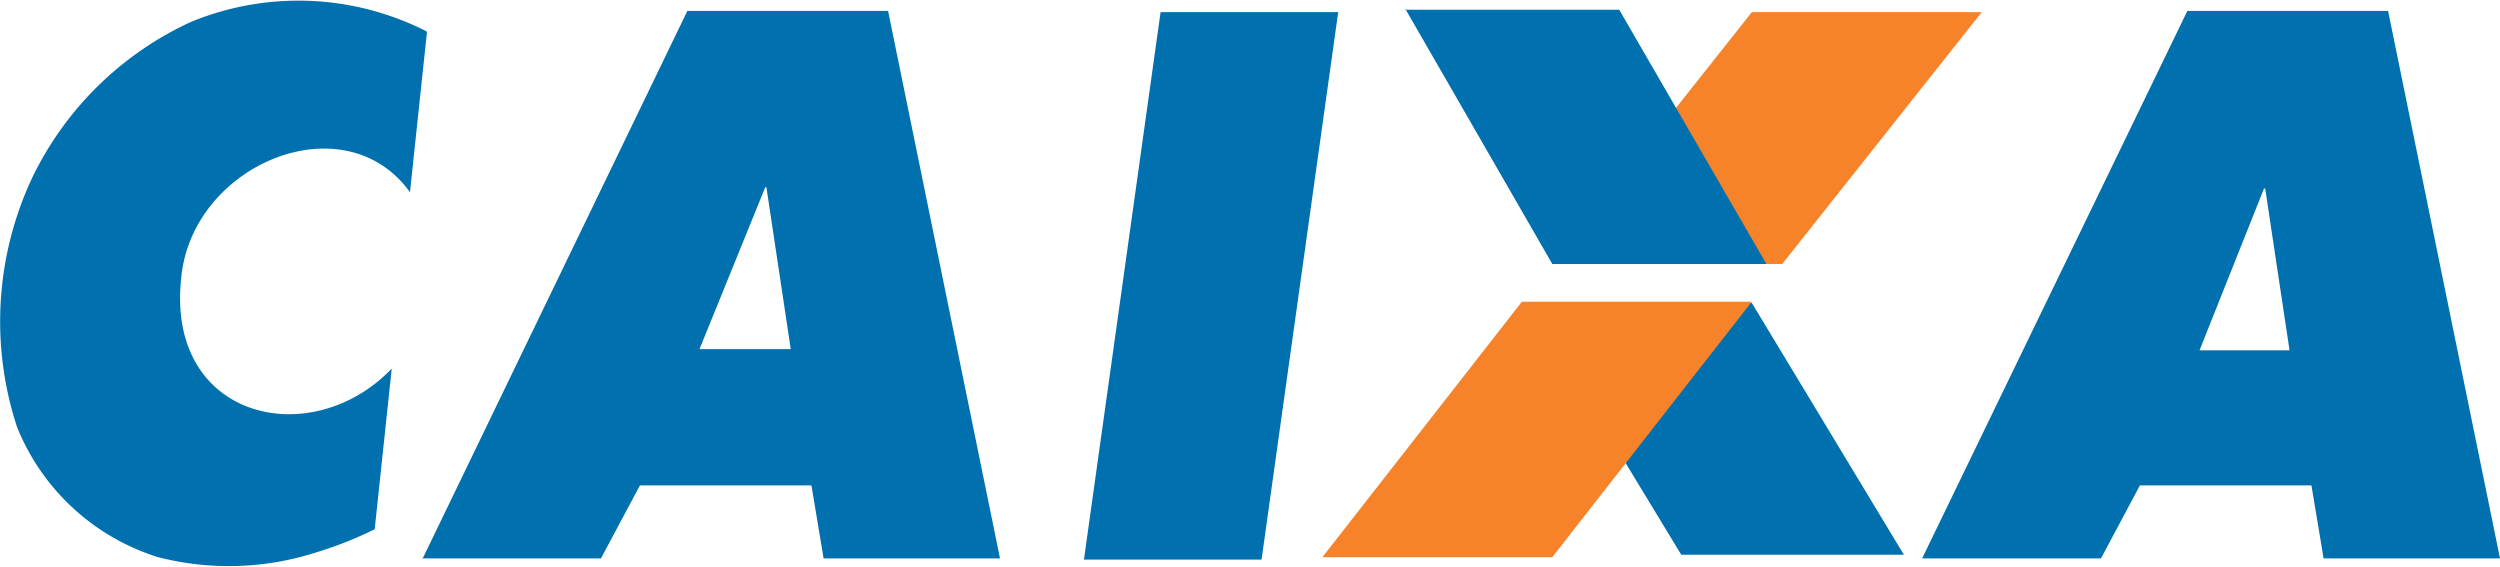
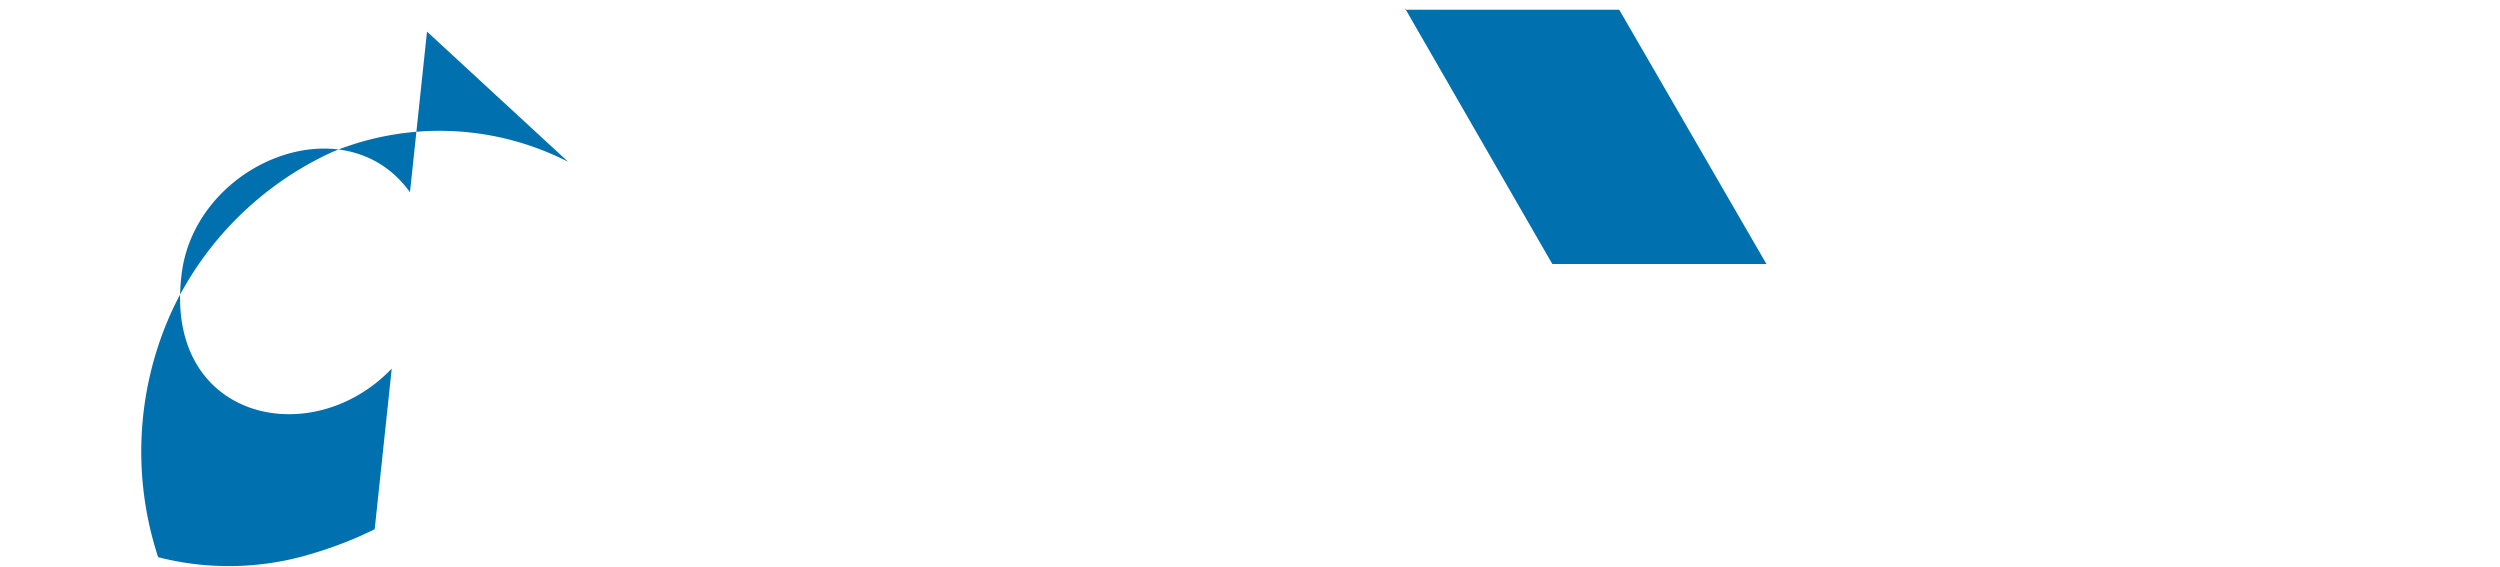
<svg xmlns="http://www.w3.org/2000/svg" viewBox="0 0 205.5 46.6">
  <g fill-rule="evenodd">
-     <path fill="#0070af" d="m62.9 15.4-5.4 13.3H65l-2-13.3zM34.7 46 56.5.9H73l9.2 45H67.7l-1-6H52.6l-3.2 6H34.7zm54.4 0 6.3-45H110l-6.3 45H89zm97-30.5-5.3 13.3h7.4l-2-13.3zM158 45.9l21.8-45h16.5l9.2 45H191l-1-6h-14.1l-3.2 6H158M125.7 24.9H144l12.5 20.7h-18.3L125.7 25" />
-     <path fill="#f6822a" d="M127.6 21.7h18.9L162.9 1H144l-16.4 20.7M108.7 45.8h18.9l16.4-21h-18.9l-16.4 21" />
-     <path fill="#0070af" d="M115.5.8h17.6l12.1 20.9h-17.6L115.5.7M35.1 2.6l-1.4 13.2c-5.4-7.5-17.9-2.3-18.8 7-1.3 11.7 10.7 14.4 17.3 7.5l-1.4 13.2c-2 1-4 1.7-5.8 2.2a23.4 23.4 0 0 1-12 .1A18.4 18.4 0 0 1 1.4 35.1a27.8 27.8 0 0 1 1.3-20.6 27 27 0 0 1 13-12.7 23.2 23.2 0 0 1 19.4.8" />
+     <path fill="#0070af" d="M115.5.8h17.6l12.1 20.9h-17.6L115.5.7M35.1 2.6l-1.4 13.2c-5.4-7.5-17.9-2.3-18.8 7-1.3 11.7 10.7 14.4 17.3 7.5l-1.4 13.2c-2 1-4 1.7-5.8 2.2a23.4 23.4 0 0 1-12 .1a27.8 27.8 0 0 1 1.3-20.6 27 27 0 0 1 13-12.7 23.2 23.2 0 0 1 19.4.8" />
  </g>
</svg>